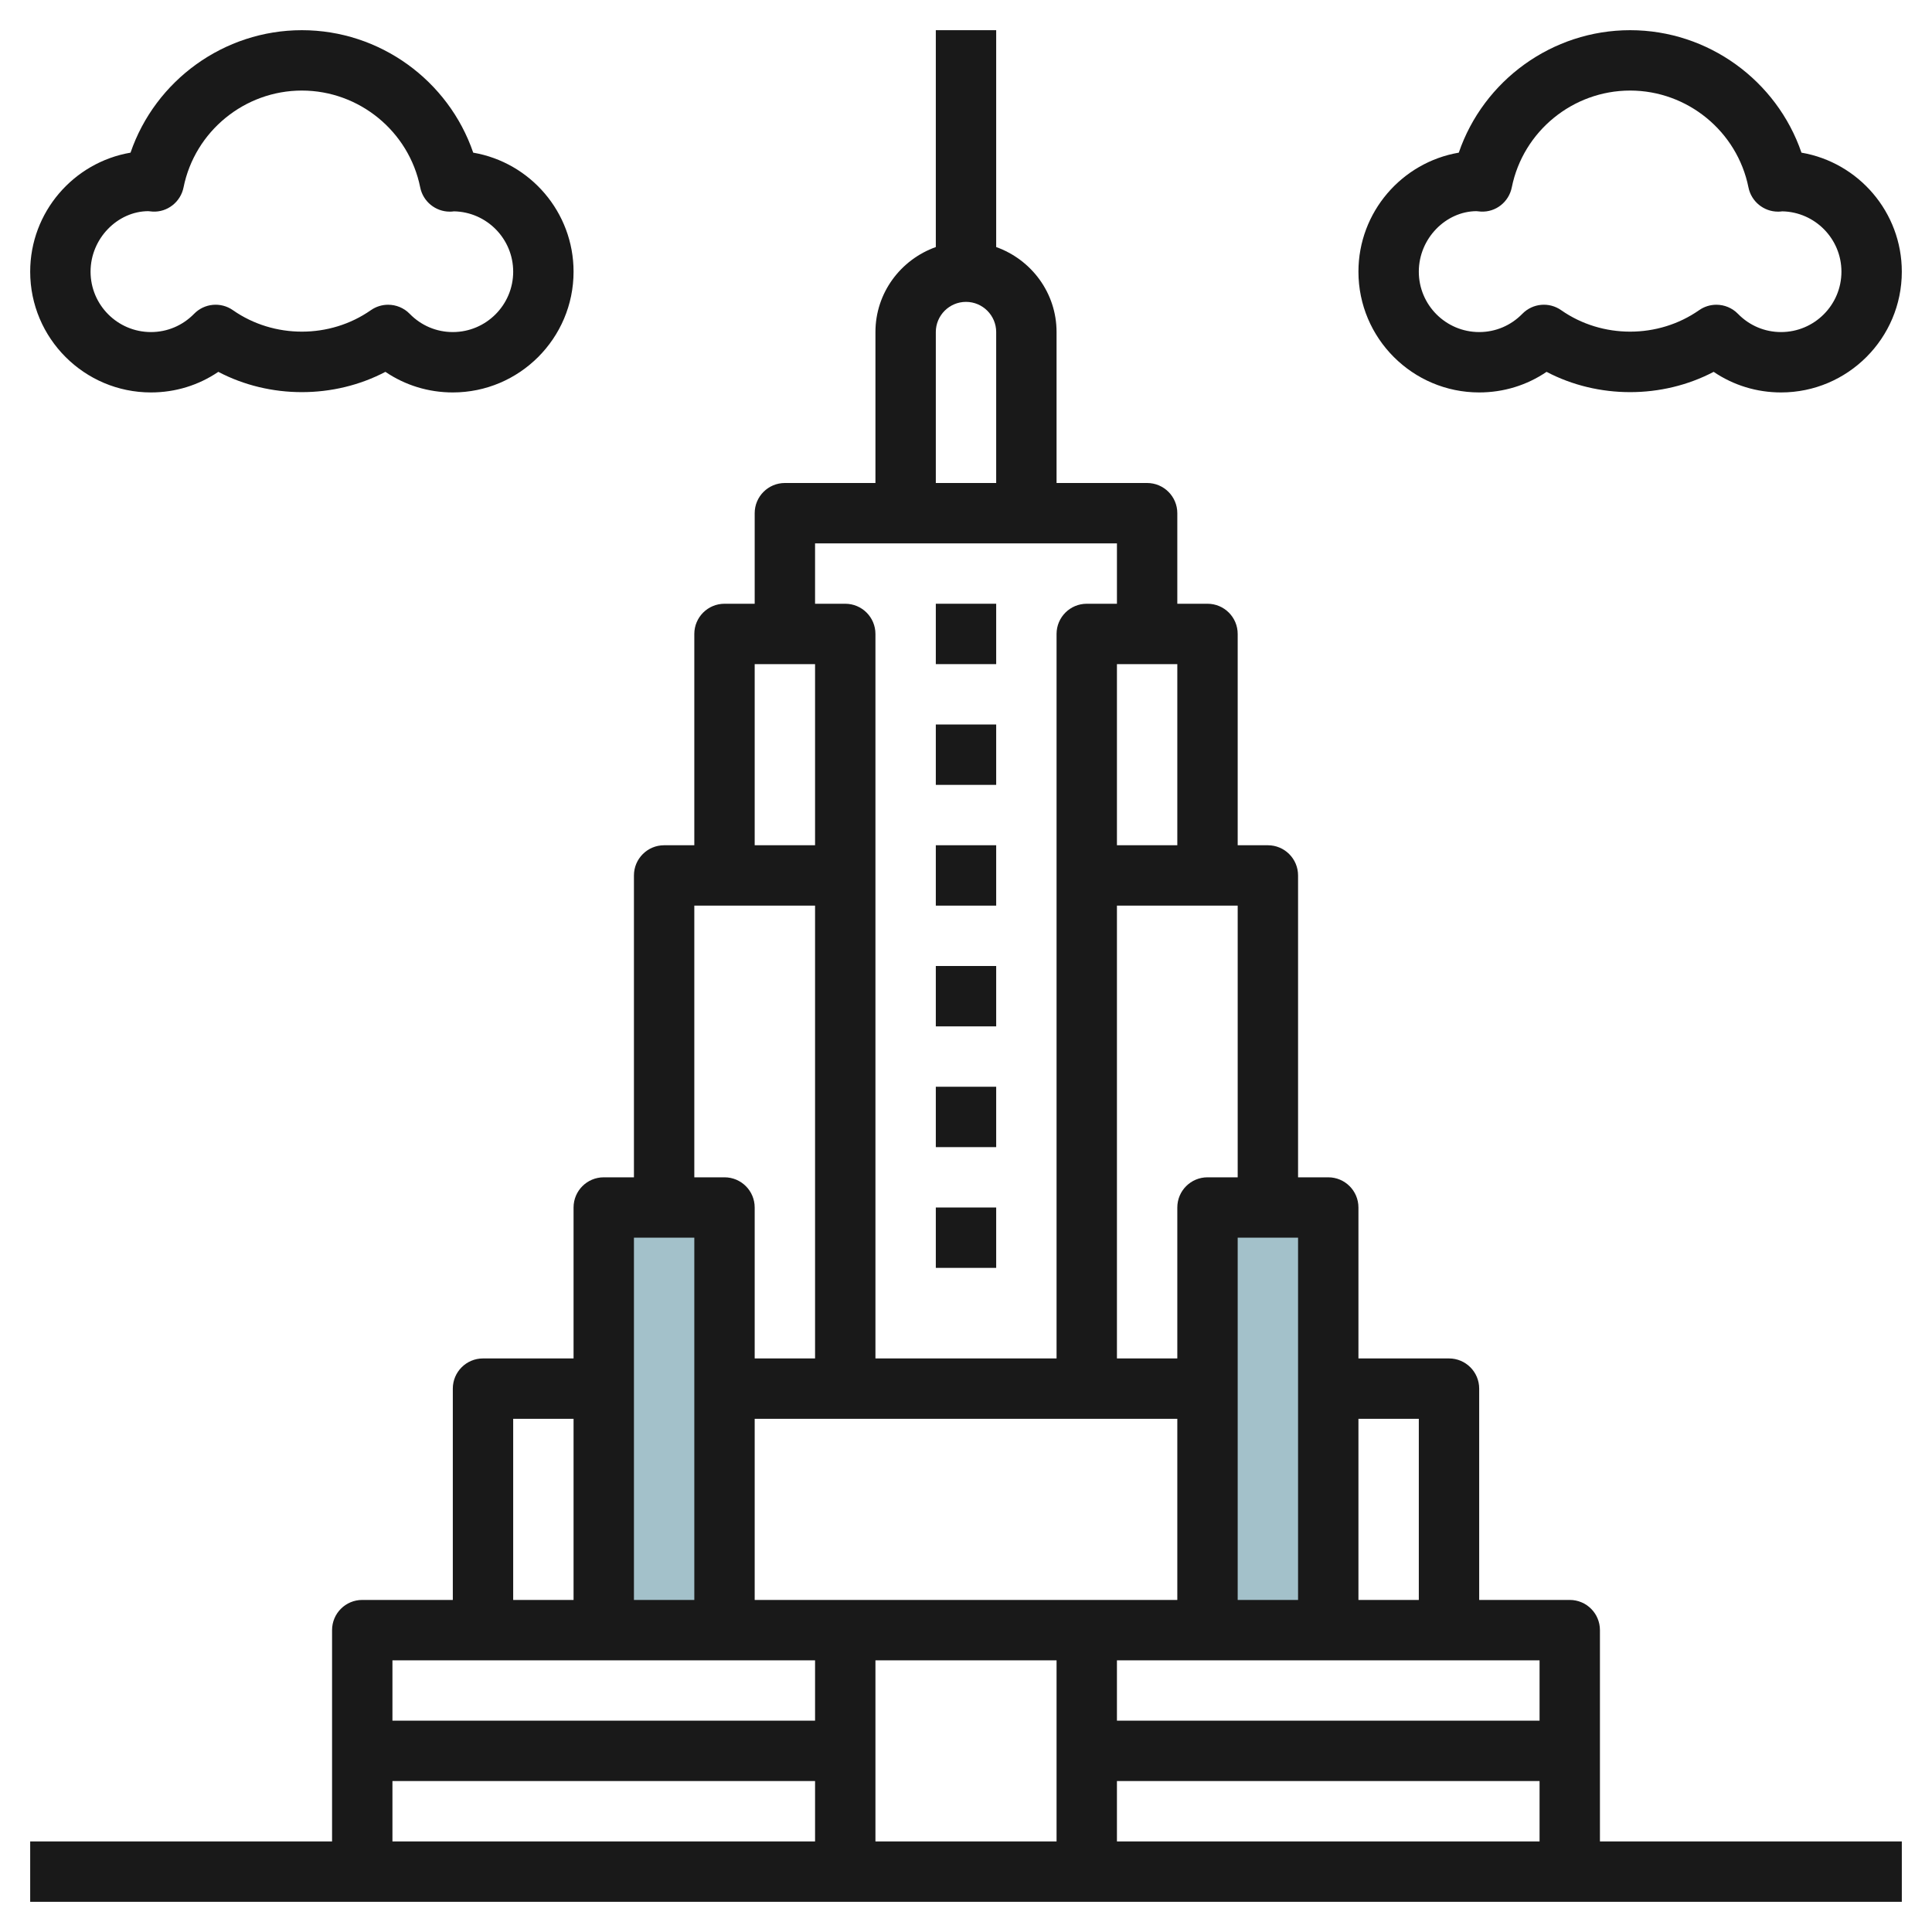
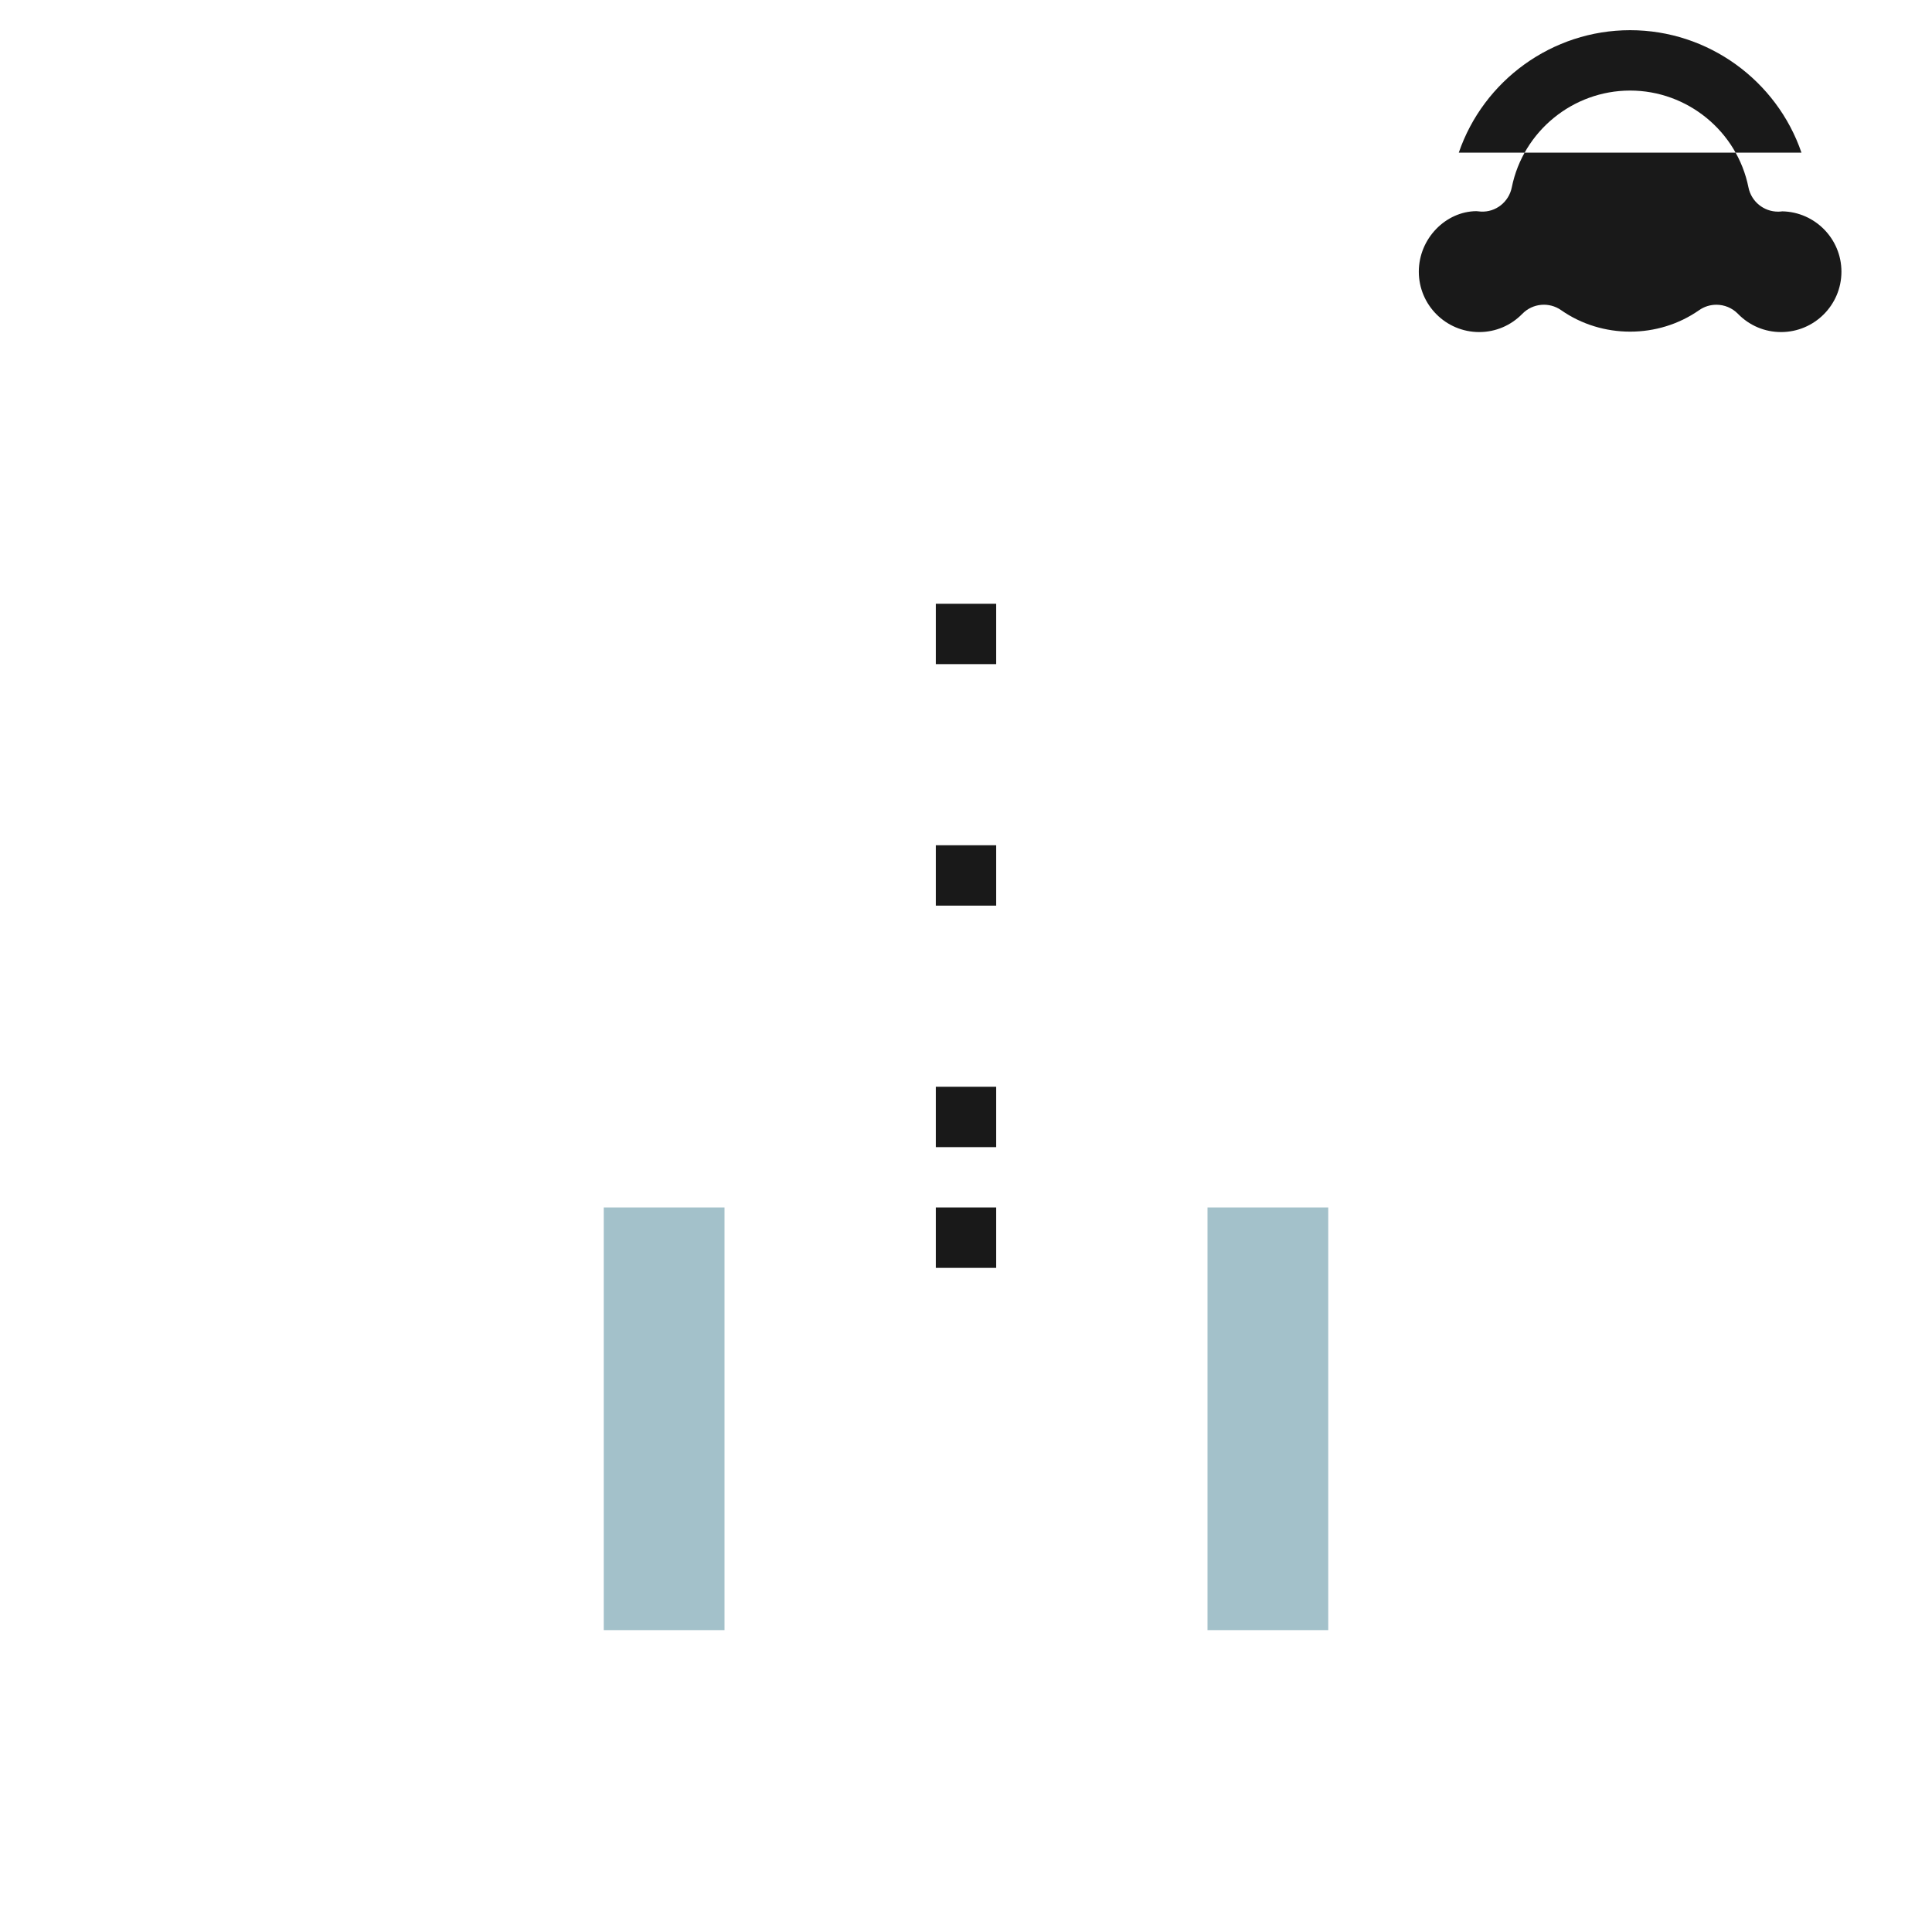
<svg xmlns="http://www.w3.org/2000/svg" id="Layer_3" enable-background="new 0 0 64 64" height="512" viewBox="0 0 64 64" width="512">
  <path d="m20 40h4v14h-4z" fill="#a3c1ca" />
  <path d="m40 40h4v14h-4z" fill="#a3c1ca" />
  <g fill="#191919">
-     <path d="m53 54c0-.553-.448-1-1-1h-3v-7c0-.553-.448-1-1-1h-3v-5c0-.553-.448-1-1-1h-1v-10c0-.552-.448-1-1-1h-1v-7c0-.552-.448-1-1-1h-1v-3c0-.552-.448-1-1-1h-3v-5c0-1.302-.839-2.402-2-2.816v-7.184h-2v7.184c-1.161.414-2 1.514-2 2.816v5h-3c-.552 0-1 .448-1 1v3h-1c-.552 0-1 .448-1 1v7h-1c-.552 0-1 .448-1 1v10h-1c-.552 0-1 .447-1 1v5h-3c-.552 0-1 .447-1 1v7h-3c-.552 0-1 .447-1 1v7h-10v2h11 40 11v-2h-10zm-2 3h-14v-2h3 4 4 3zm-26-10h14v6h-14zm18-6v5 7h-2v-12zm-14 14h6v6h-6zm18-8v6h-2v-6zm-7-8c-.552 0-1 .447-1 1v5h-2v-15h4v9zm-3-11v-6h2v6zm-6-17c0-.551.449-1 1-1s1 .449 1 1v5h-2zm-4 7h10v2h-1c-.552 0-1 .448-1 1v8 16h-6v-16-8c0-.552-.448-1-1-1h-1zm-2 4h2v6h-2zm-2 8h4v15h-2v-5c0-.553-.448-1-1-1h-1zm-2 11h2v12h-2v-7zm-4 6h2v6h-2zm-1 8h4 4 3v2h-14v-2zm-3 4h14v2h-14zm24 2v-2h14v2z" />
    <path d="m31 20h2v2h-2z" />
-     <path d="m31 24h2v2h-2z" />
    <path d="m31 28h2v2h-2z" />
-     <path d="m31 32h2v2h-2z" />
    <path d="m31 36h2v2h-2z" />
    <path d="m31 40h2v2h-2z" />
-     <path d="m7.232 12.318c1.707.896 3.828.896 5.535 0 .655.444 1.425.682 2.233.682 2.206 0 4-1.794 4-4 0-1.975-1.439-3.621-3.324-3.943-.819-2.391-3.093-4.057-5.676-4.057s-4.857 1.666-5.676 4.057c-1.885.322-3.324 1.968-3.324 3.943 0 2.206 1.794 4 4 4 .808 0 1.578-.238 2.232-.682zm-4.232-3.318c0-1.103.897-2 1.91-2.005.033.005.112.013.146.014.489.027.927-.319 1.024-.801.374-1.859 2.023-3.208 3.92-3.208s3.546 1.349 3.92 3.208c.094.468.506.803.98.803.035.001.08-.002.142-.01 1.083.022 1.958.91 1.958 1.999 0 1.103-.897 2-2 2-.54 0-1.047-.214-1.428-.604-.194-.199-.454-.301-.715-.301-.199 0-.399.059-.573.181-1.354.947-3.213.947-4.567 0-.402-.282-.946-.231-1.288.12-.382.39-.889.604-1.429.604-1.103 0-2-.897-2-2z" />
-     <path d="m59.676 5.057c-.819-2.391-3.093-4.057-5.676-4.057s-4.857 1.666-5.676 4.057c-1.885.322-3.324 1.968-3.324 3.943 0 2.206 1.794 4 4 4 .808 0 1.578-.238 2.232-.682 1.707.896 3.828.896 5.535 0 .655.444 1.425.682 2.233.682 2.206 0 4-1.794 4-4 0-1.975-1.439-3.621-3.324-3.943zm-.676 5.943c-.54 0-1.047-.214-1.428-.604-.194-.199-.454-.301-.715-.301-.199 0-.399.059-.573.181-1.354.947-3.213.947-4.567 0-.401-.282-.946-.231-1.288.12-.382.39-.889.604-1.429.604-1.103 0-2-.897-2-2s.897-2 1.91-2.005c.033.005.112.013.146.014.495.026.927-.319 1.024-.802.374-1.858 2.023-3.207 3.92-3.207s3.546 1.349 3.92 3.208c.094.468.506.803.98.803.035.001.08-.002.142-.01 1.083.022 1.958.91 1.958 1.999 0 1.103-.897 2-2 2z" />
+     <path d="m59.676 5.057c-.819-2.391-3.093-4.057-5.676-4.057s-4.857 1.666-5.676 4.057zm-.676 5.943c-.54 0-1.047-.214-1.428-.604-.194-.199-.454-.301-.715-.301-.199 0-.399.059-.573.181-1.354.947-3.213.947-4.567 0-.401-.282-.946-.231-1.288.12-.382.39-.889.604-1.429.604-1.103 0-2-.897-2-2s.897-2 1.91-2.005c.033.005.112.013.146.014.495.026.927-.319 1.024-.802.374-1.858 2.023-3.207 3.92-3.207s3.546 1.349 3.92 3.208c.094.468.506.803.98.803.035.001.08-.002.142-.01 1.083.022 1.958.91 1.958 1.999 0 1.103-.897 2-2 2z" />
  </g>
</svg>